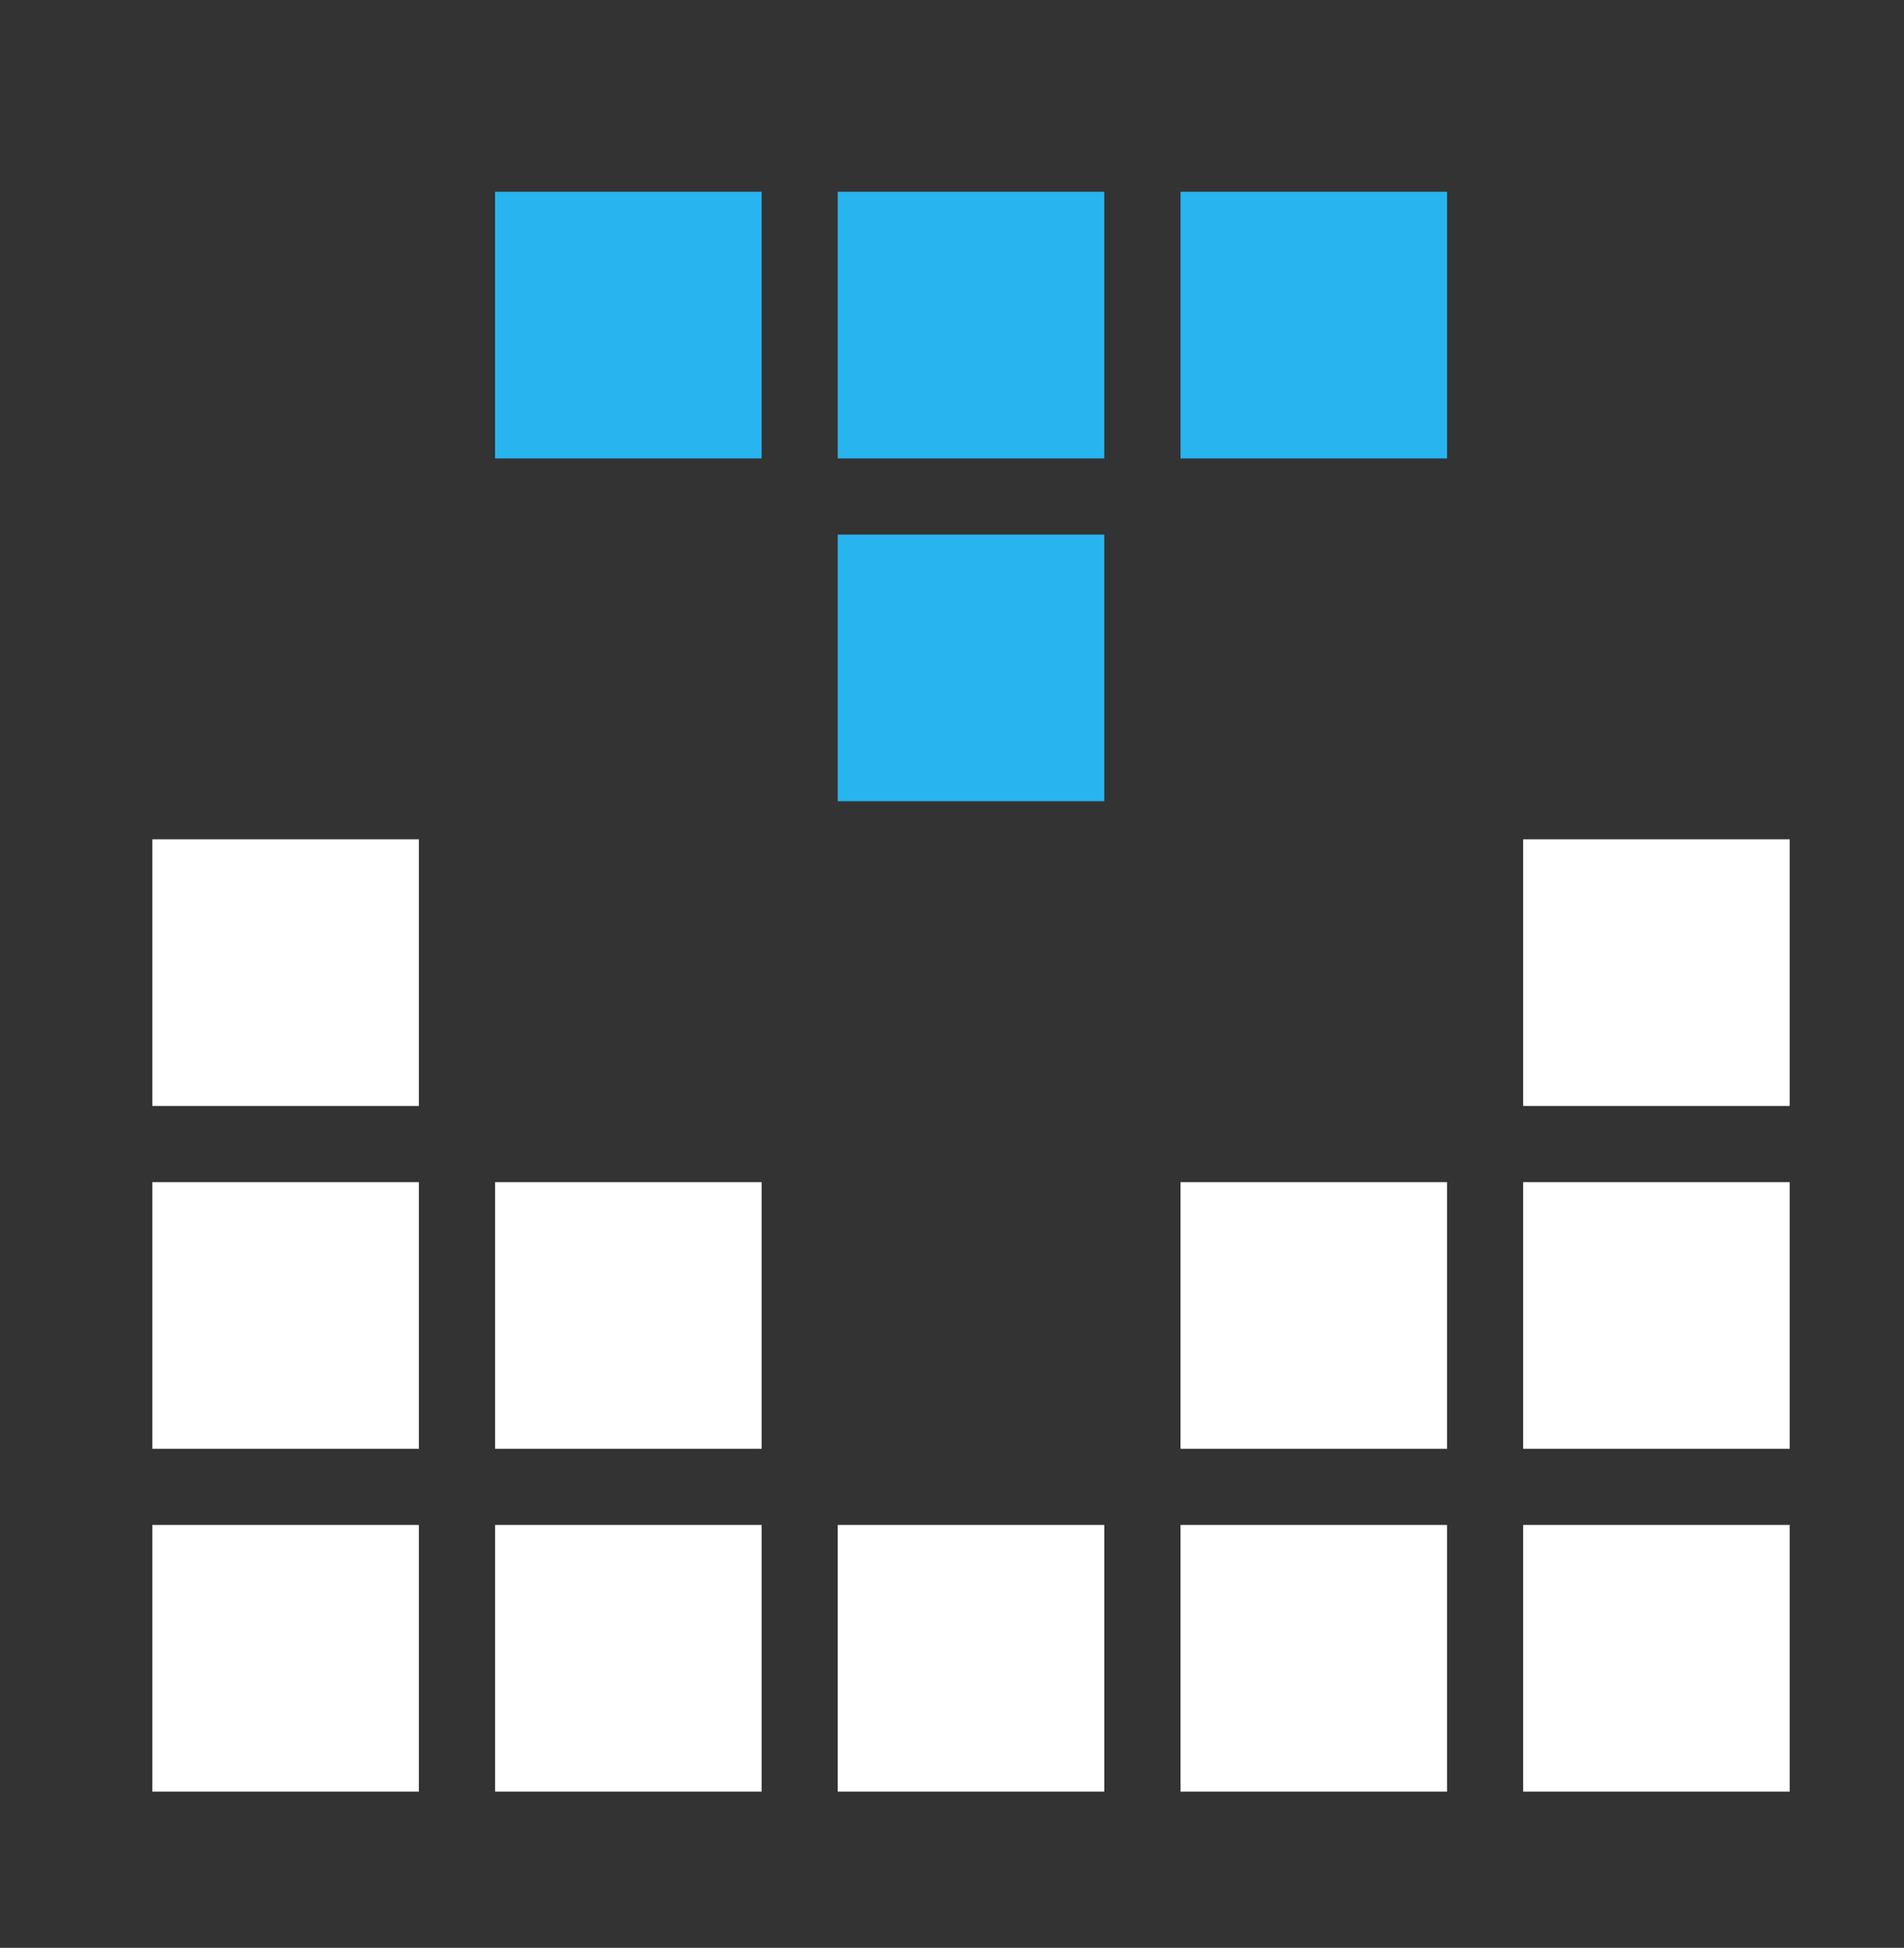
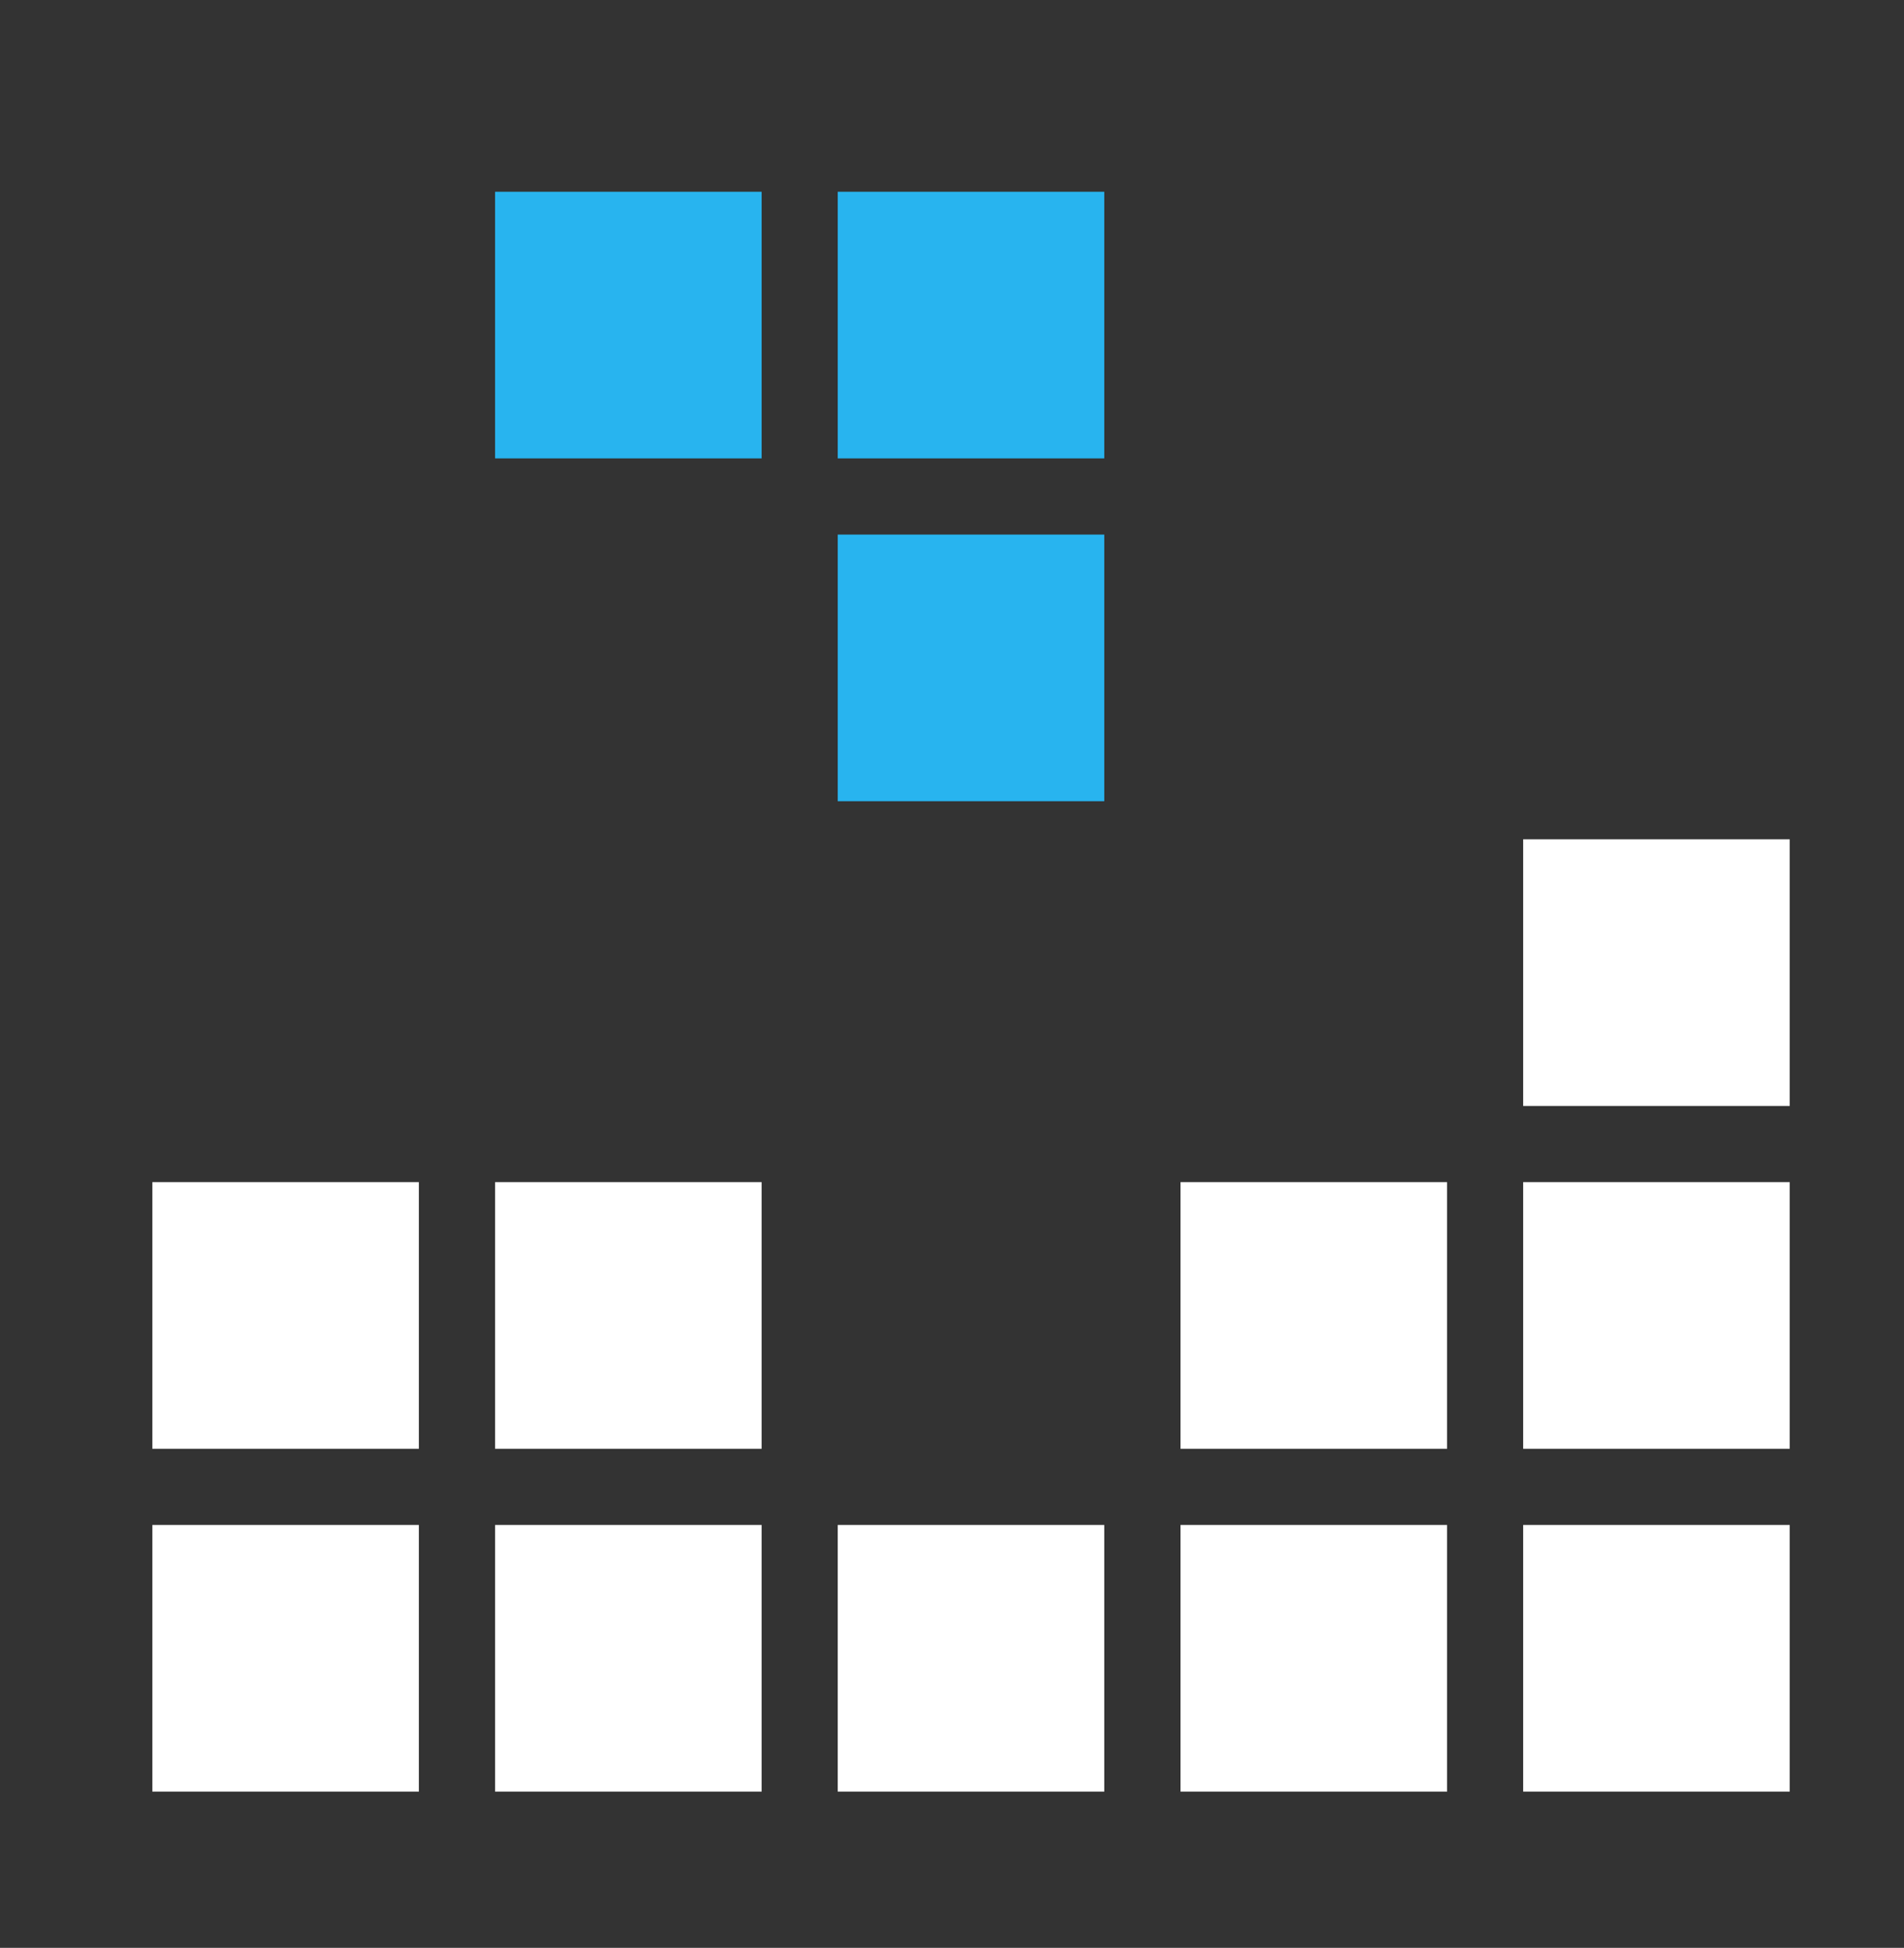
<svg xmlns="http://www.w3.org/2000/svg" width="44" height="45" viewBox="0 0 44 45" fill="none">
  <rect x="0" y="0" width="44" height="45" fill="#333333" stroke="none" />
  <path d="M9.68 35.23H3.52V41.39H9.68V35.23Z" fill="white" />
  <path d="M17.601 35.23H11.441V41.39H17.601V35.23Z" fill="white" />
  <path d="M25.519 35.23H19.359V41.39H25.519V35.23Z" fill="white" />
  <path d="M25.519 12.35H19.359V18.51H25.519V12.35Z" fill="#28B4EF" />
  <path d="M25.519 4.43H19.359V10.59H25.519V4.43Z" fill="#28B4EF" />
-   <path d="M33.441 4.43H27.281V10.59H33.441V4.43Z" fill="#28B4EF" />
  <path d="M17.601 4.43H11.441V10.59H17.601V4.43Z" fill="#28B4EF" />
  <path d="M33.441 35.23H27.281V41.39H33.441V35.23Z" fill="white" />
  <path d="M41.359 35.23H35.199V41.39H41.359V35.23Z" fill="white" />
  <path d="M33.441 27.31H27.281V33.47H33.441V27.31Z" fill="white" />
  <path d="M41.359 27.31H35.199V33.47H41.359V27.31Z" fill="white" />
  <path d="M41.359 19.39H35.199V25.55H41.359V19.39Z" fill="white" />
  <path d="M9.68 27.31H3.52V33.47H9.68V27.31Z" fill="white" />
-   <path d="M9.68 19.39H3.52V25.55H9.68V19.39Z" fill="white" />
  <path d="M17.601 27.31H11.441V33.47H17.601V27.31Z" fill="white" />
</svg>